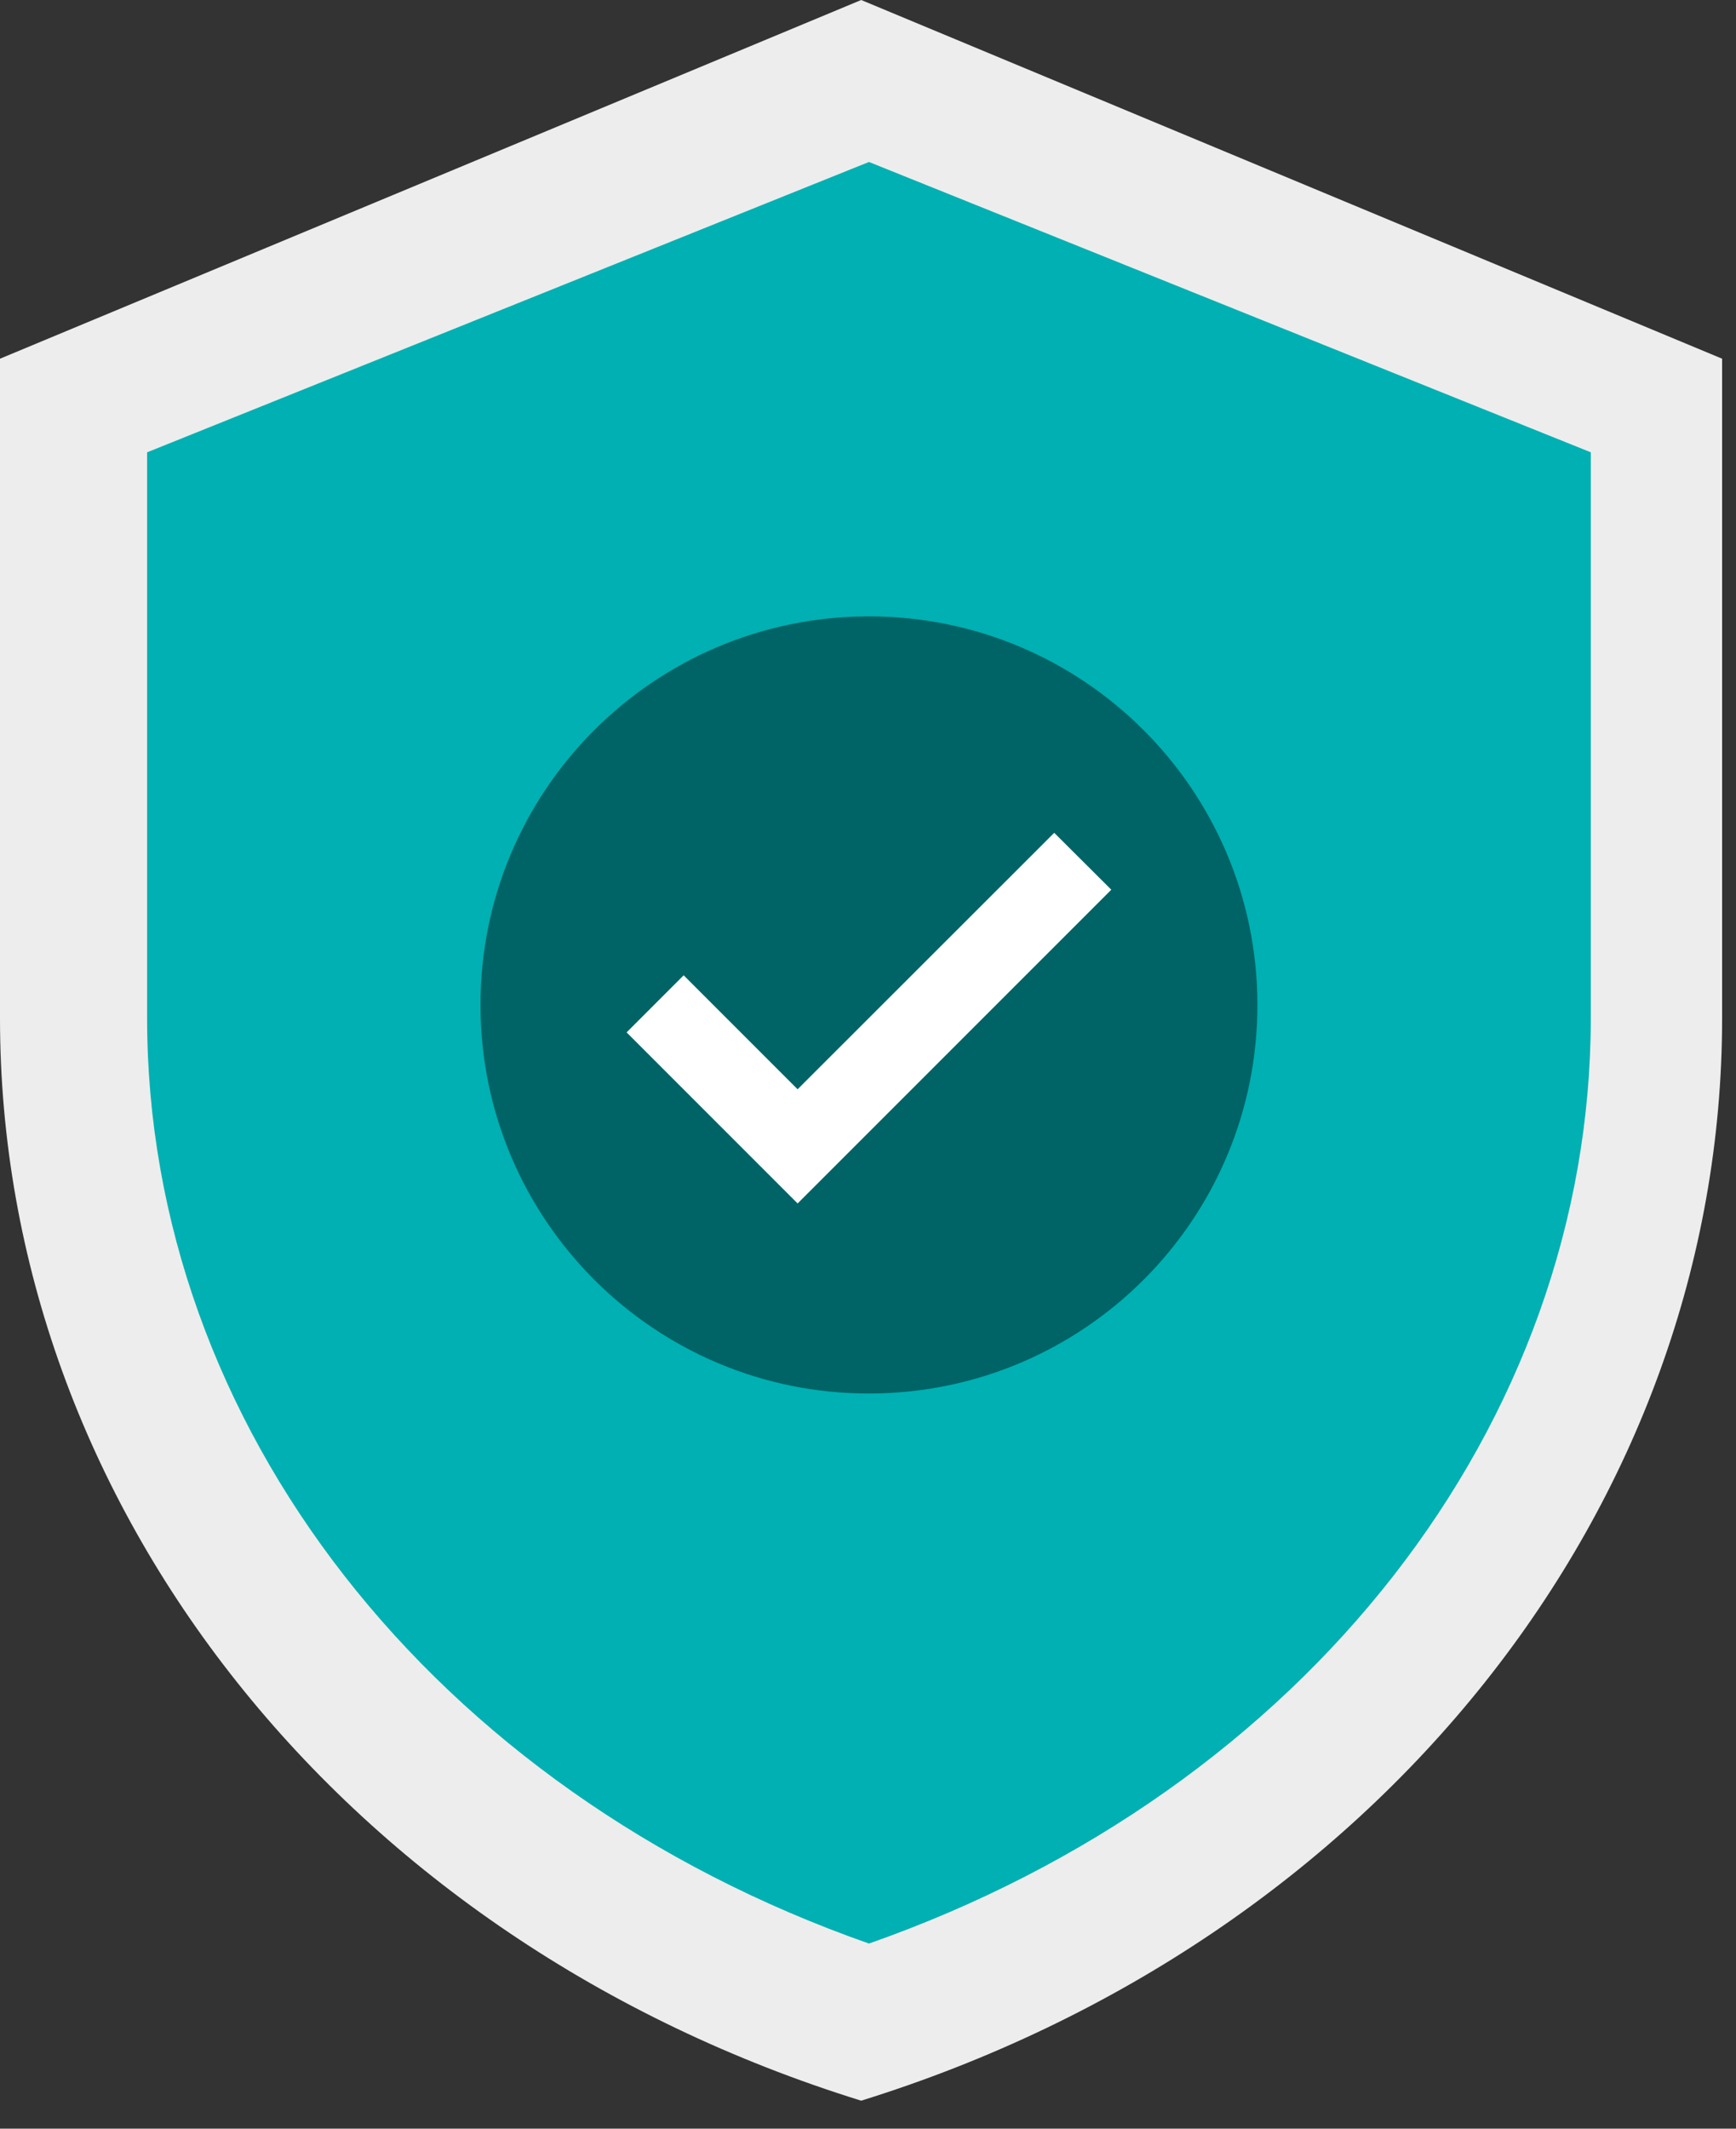
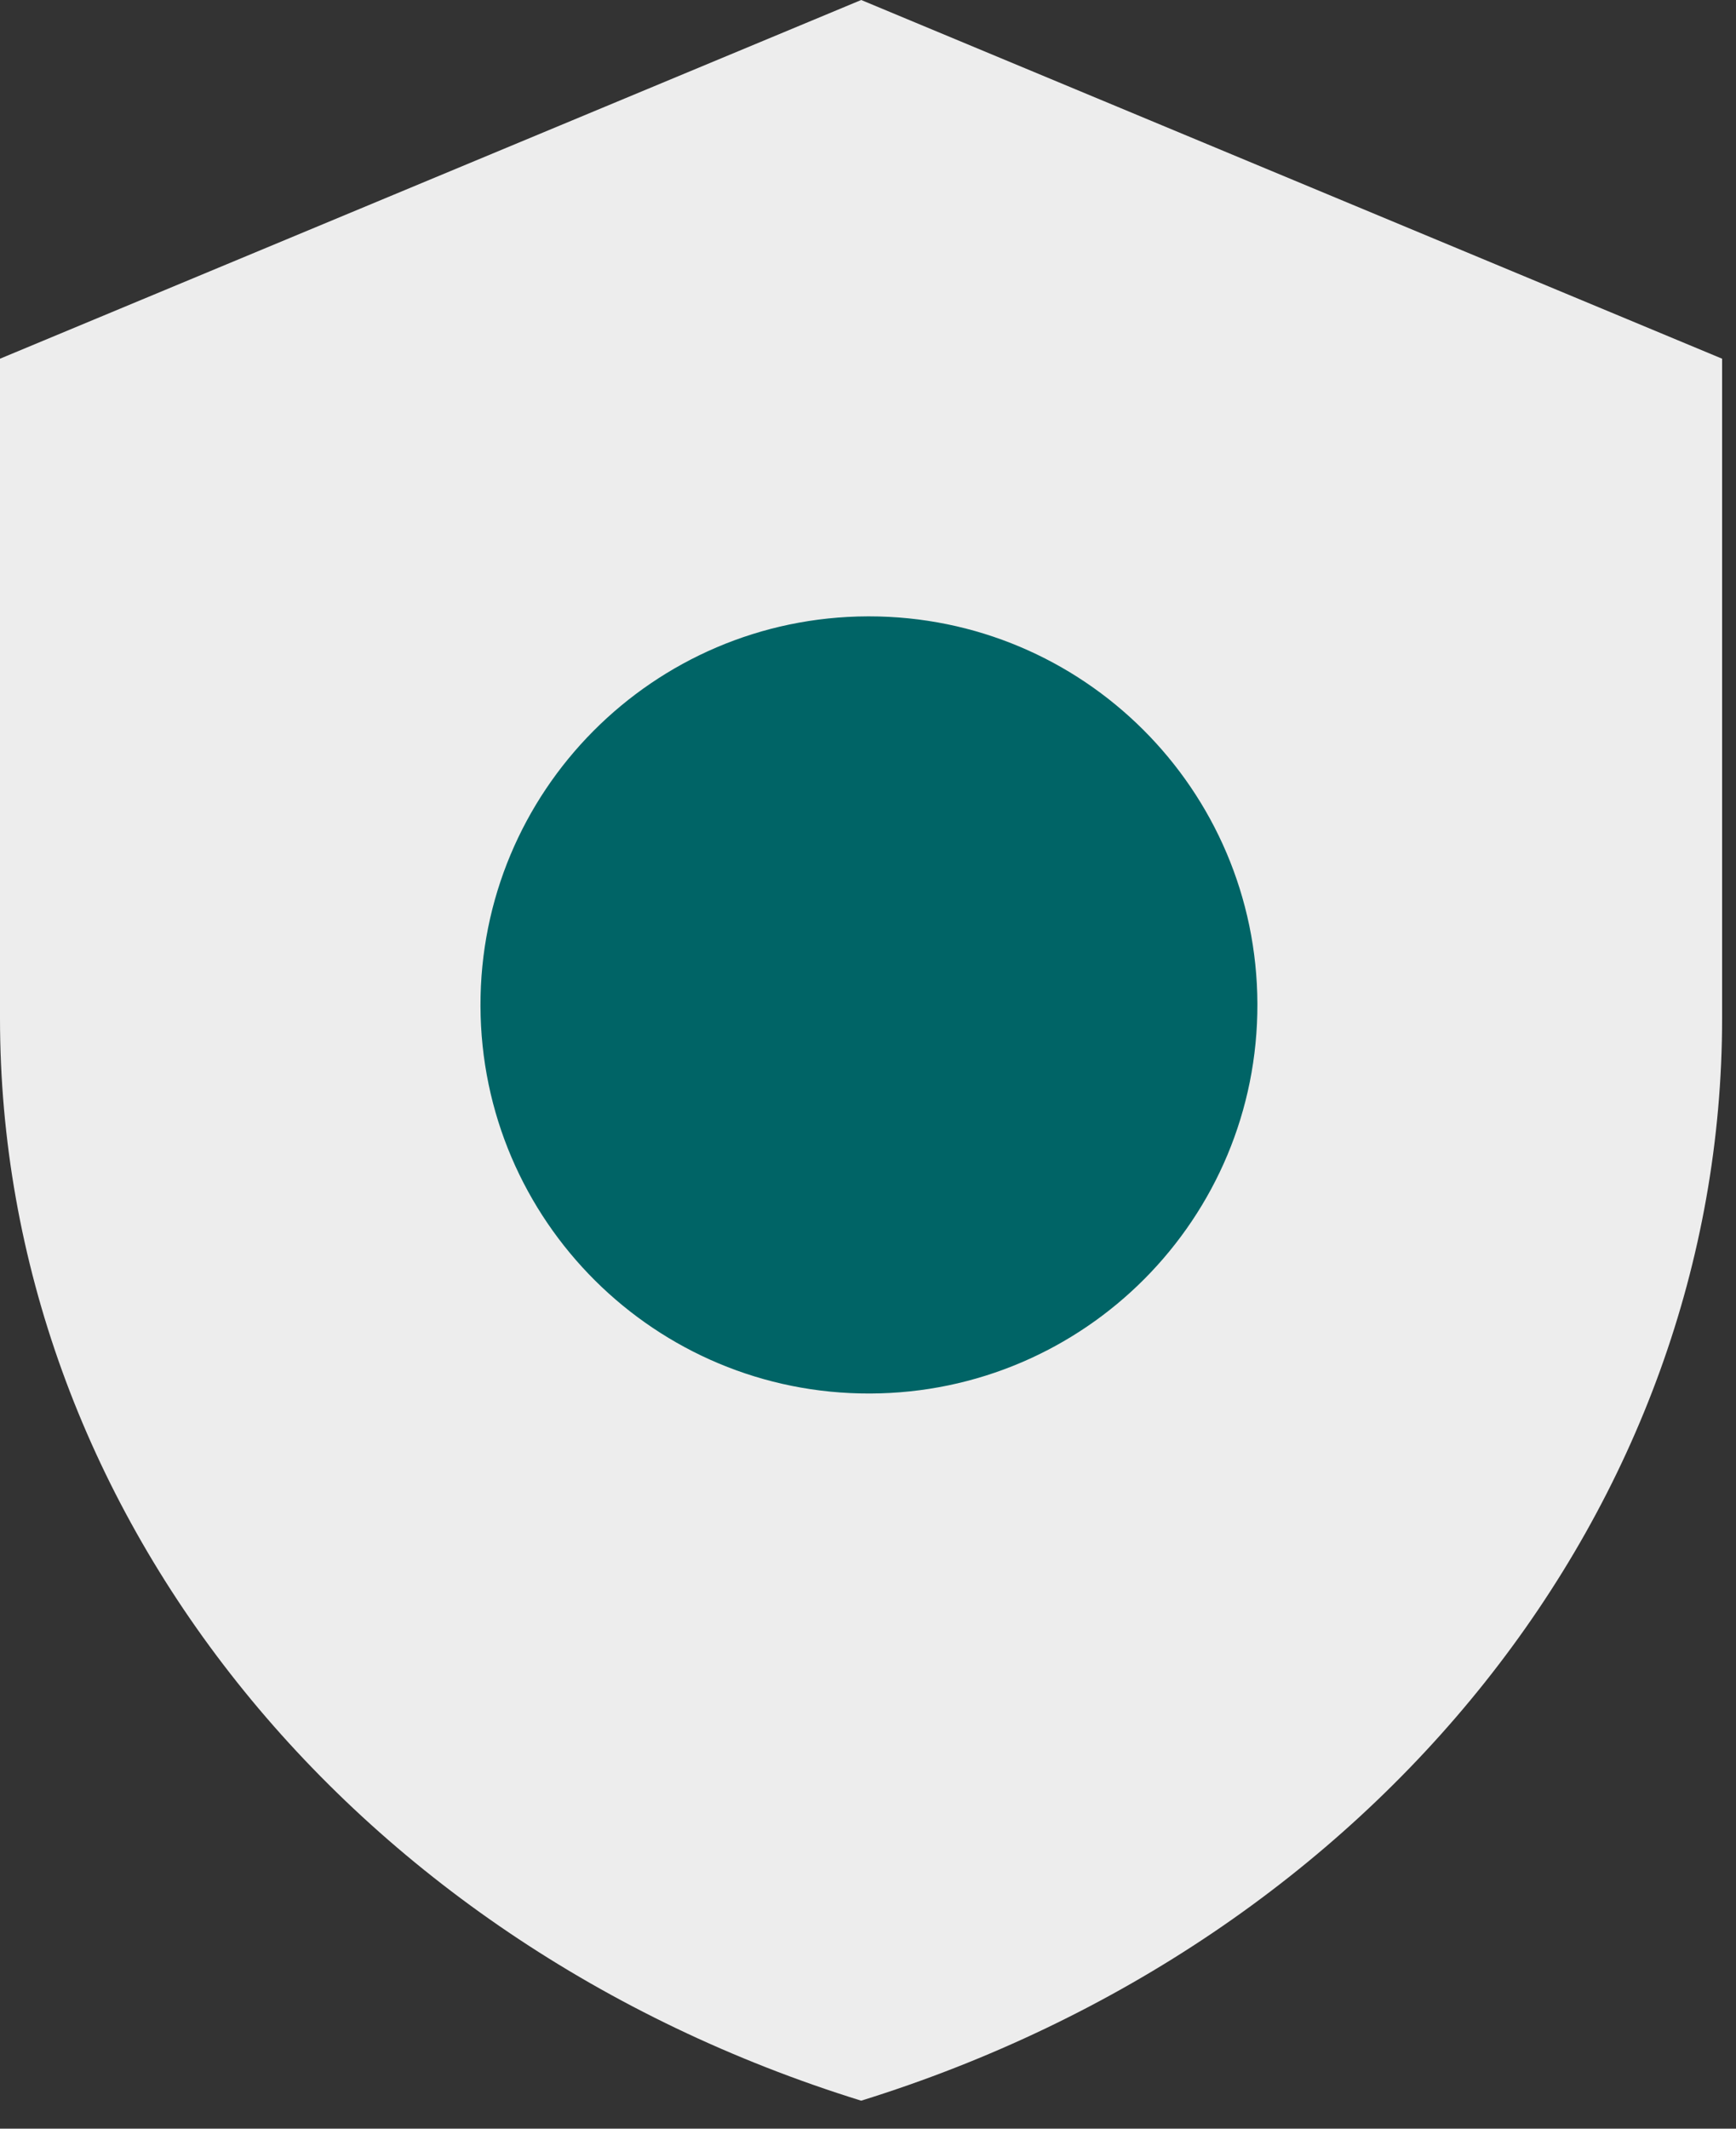
<svg xmlns="http://www.w3.org/2000/svg" width="100%" height="100%" viewBox="0 0 62 76" version="1.1" xml:space="preserve" style="fill-rule:evenodd;clip-rule:evenodd;stroke-linejoin:round;stroke-miterlimit:2;">
  <rect x="0" y="0" width="62" height="76" fill="#333333" stroke="none" />
  <g transform="matrix(1,0,0,1,-0.24,-0.273)">
    <path d="M30.997,0.273L0.24,13.08L0.24,36.624C0.24,54.053 12.583,69.562 30.996,75.274C49.4,69.554 61.744,54.045 61.744,36.624L61.744,13.08L30.997,0.273Z" style="fill:rgb(237,237,237);fill-rule:nonzero;" />
-     <path d="M31.274,6.056L5.494,16.422L5.494,36.624C5.494,51.137 15.693,64.197 31.274,69.664C46.856,64.197 57.045,51.137 57.054,36.624L57.054,16.422L31.274,6.056Z" style="fill:rgb(0,176,178);fill-rule:nonzero;" />
    <path d="M45.147,36.113C45.171,43.777 38.977,50.002 31.313,50.026C23.649,50.05 17.424,43.856 17.4,36.192C17.376,28.528 23.57,22.303 31.234,22.279L31.274,22.279C38.922,22.279 45.124,28.465 45.147,36.113Z" style="fill:rgb(0,100,102);fill-rule:nonzero;" />
-     <path d="M28.726,43.24L22.619,37.133L24.657,35.095L28.726,39.164L37.891,30.007L39.929,32.038L28.726,43.24Z" style="fill:white;fill-rule:nonzero;" />
  </g>
</svg>